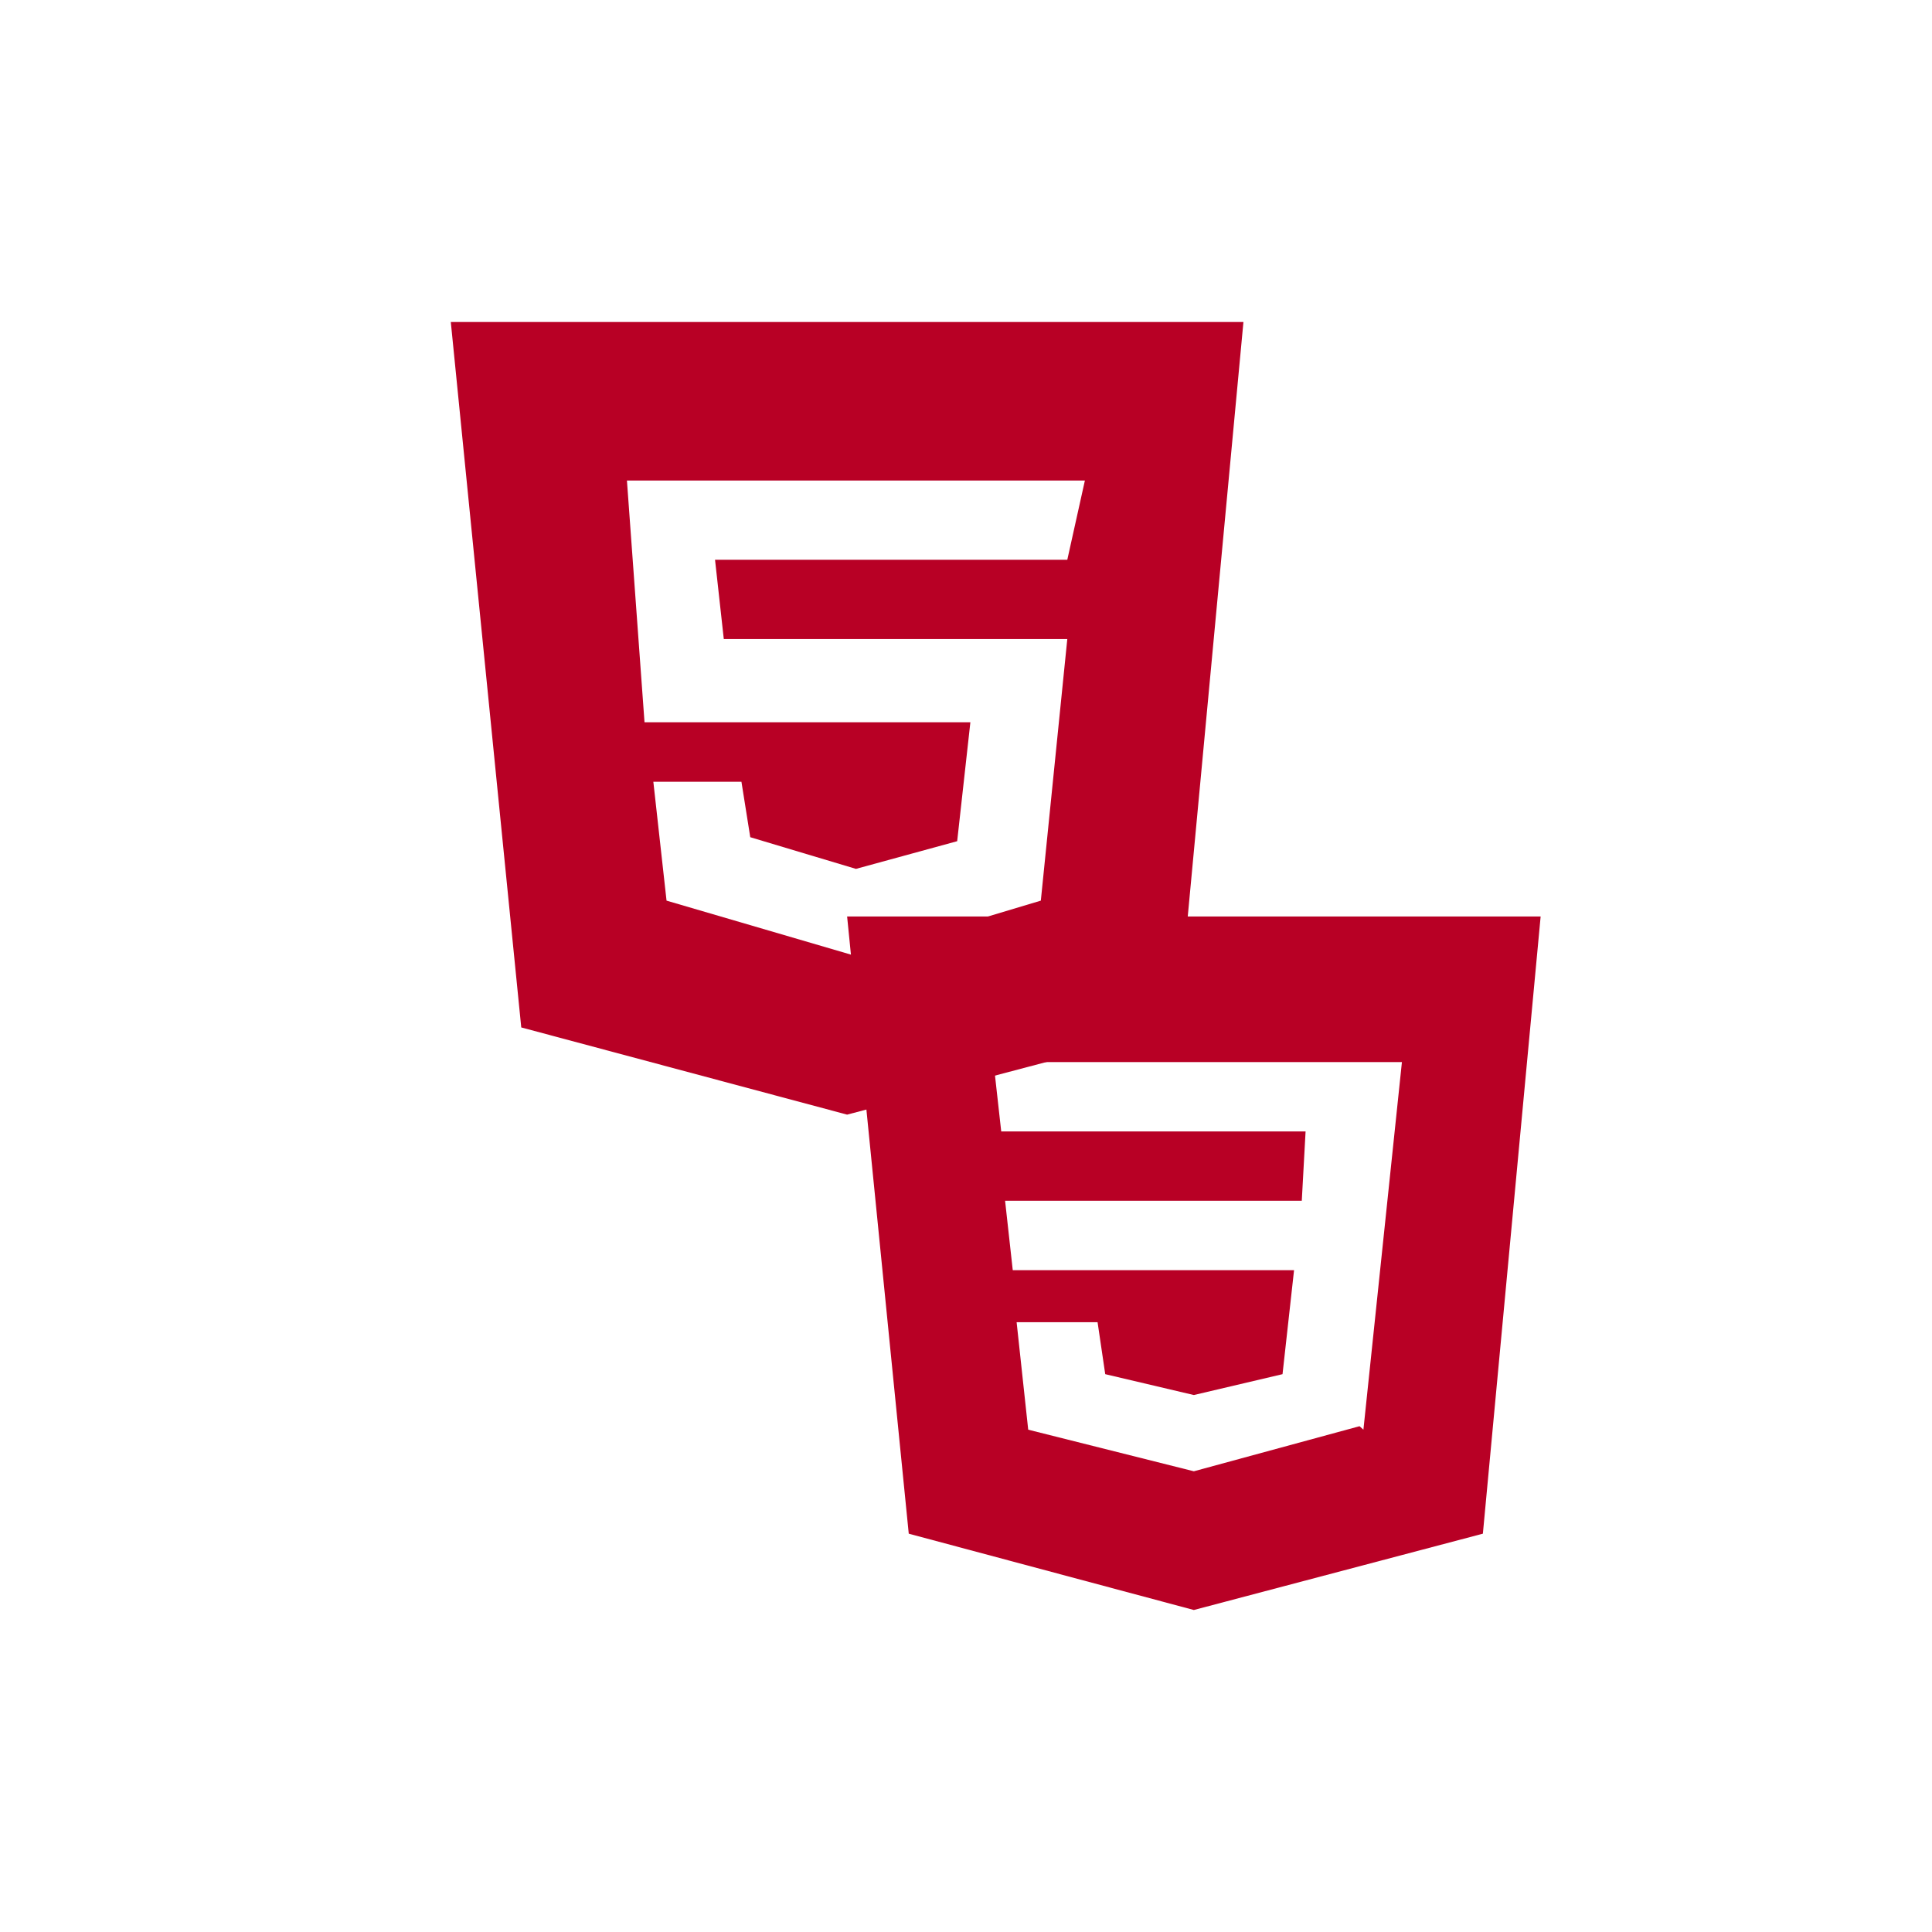
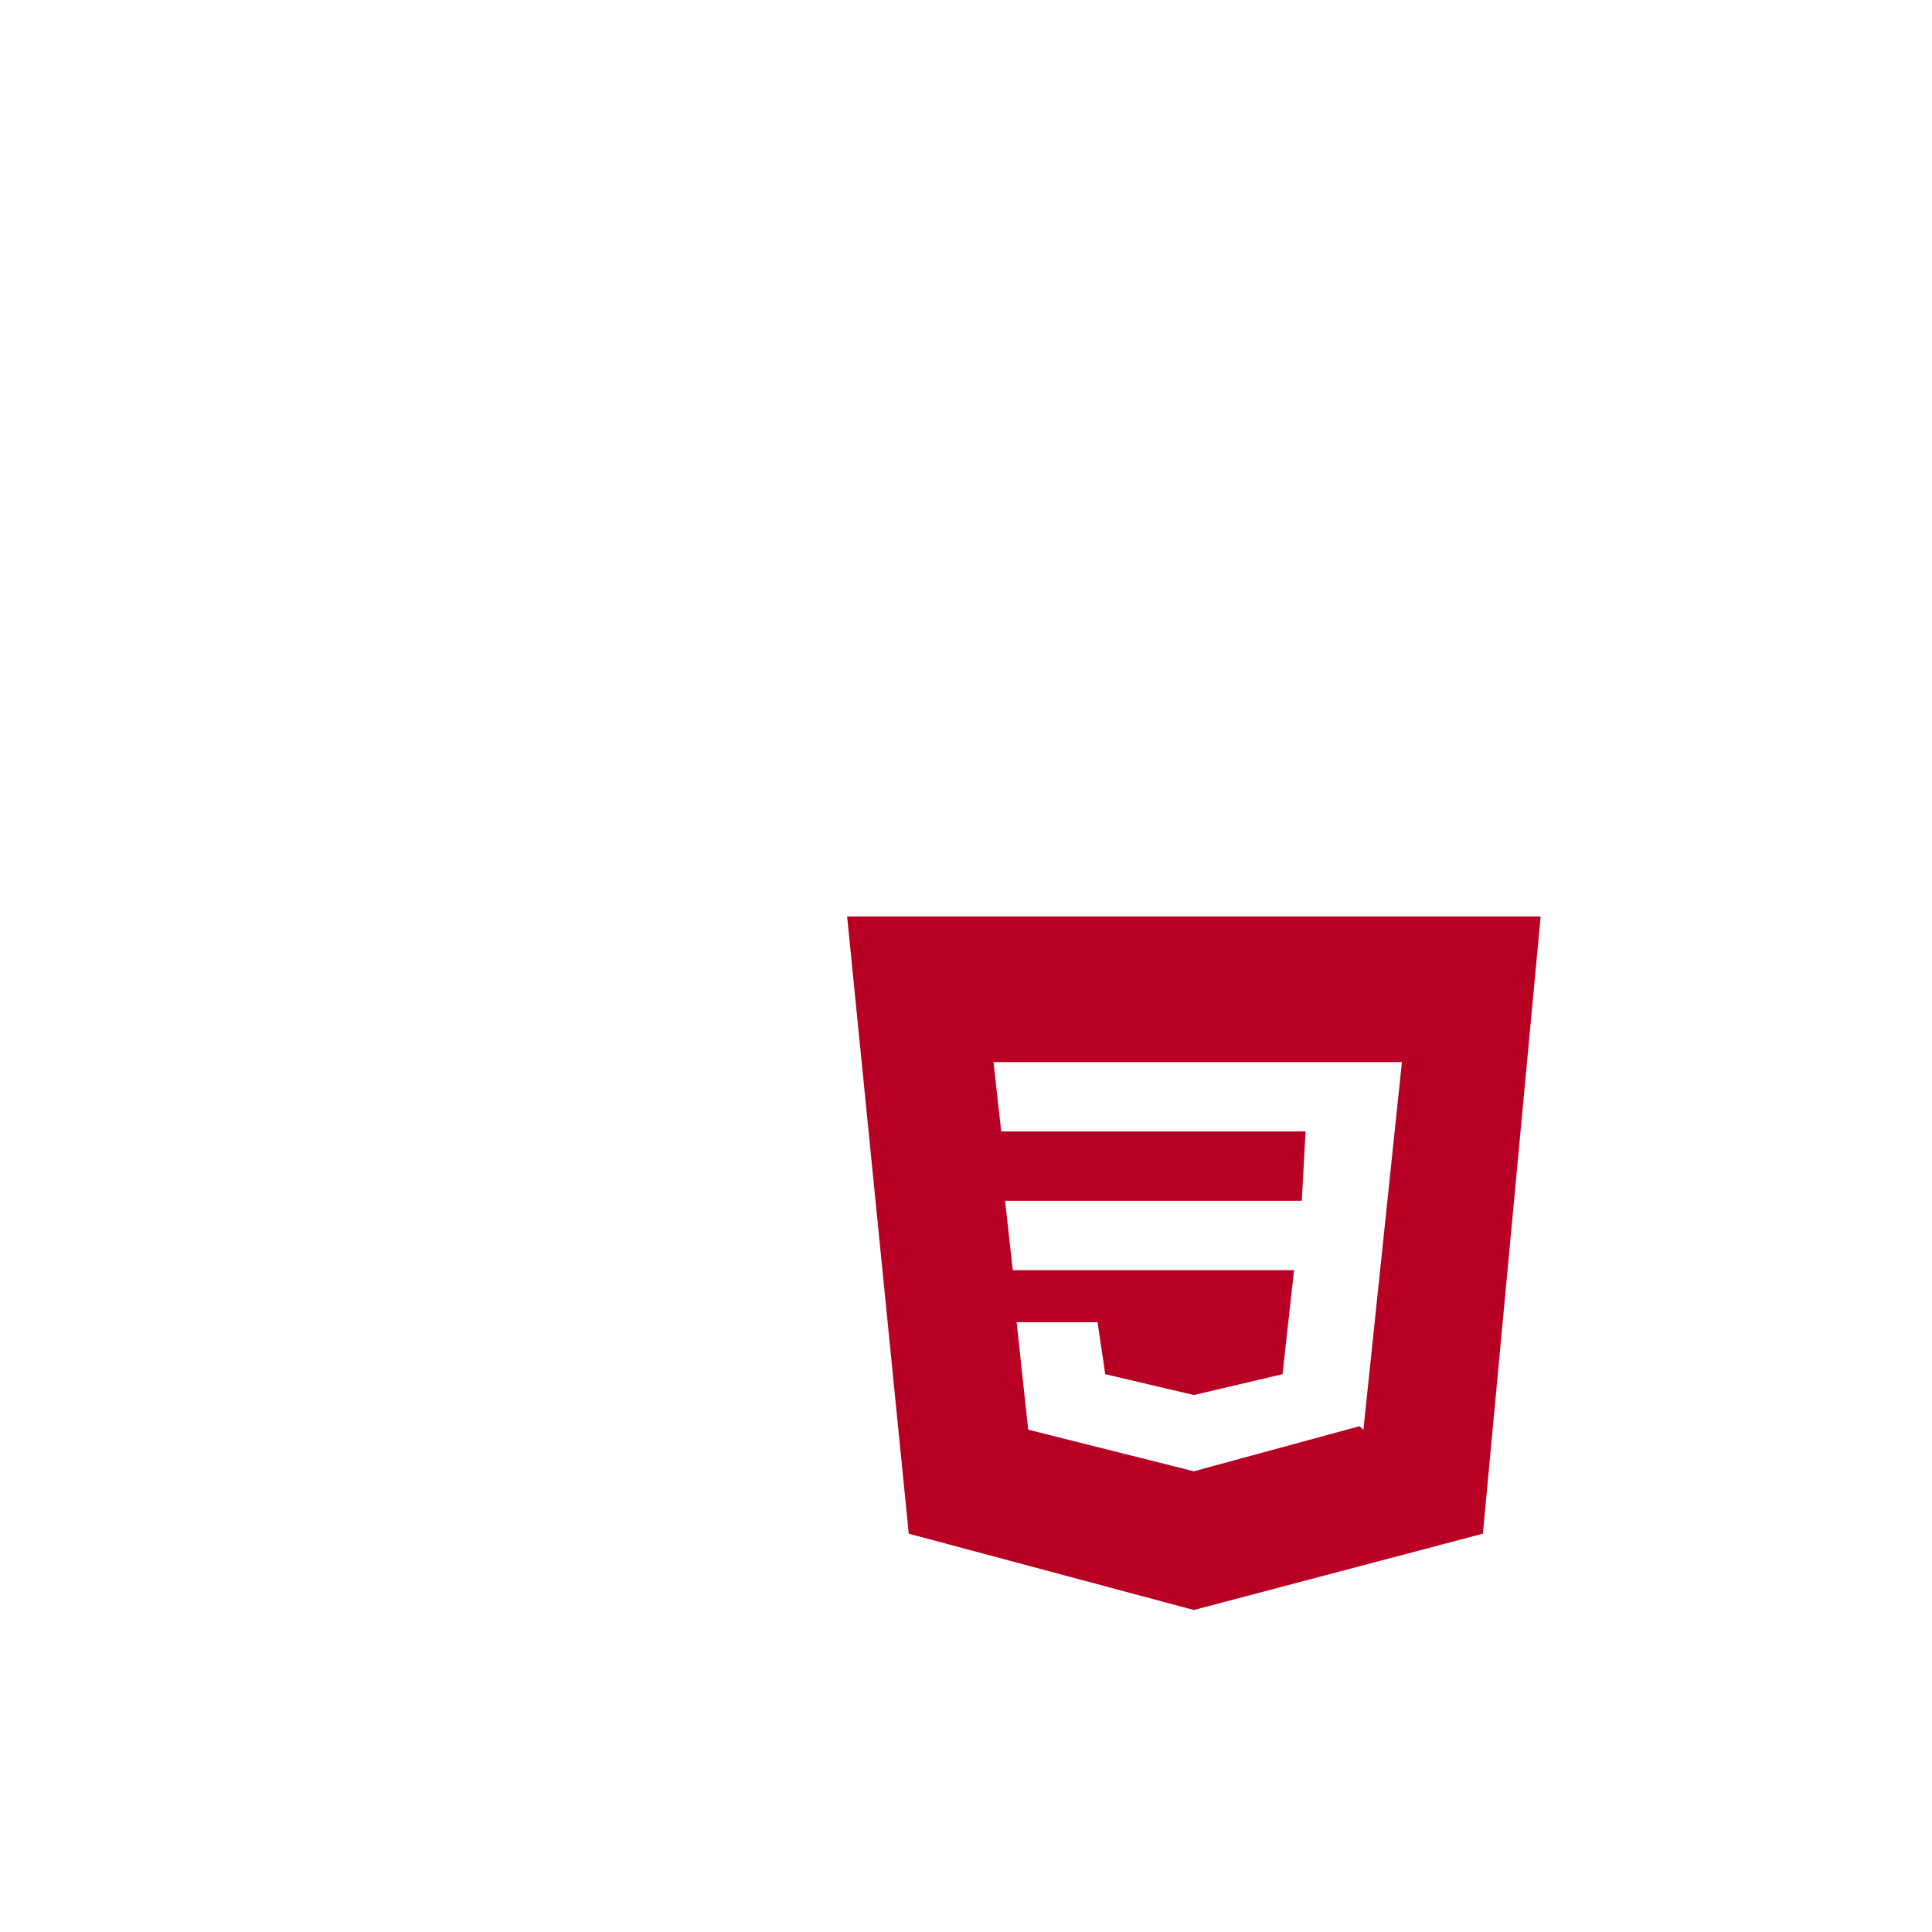
<svg xmlns="http://www.w3.org/2000/svg" width="30" height="30" viewBox="0 0 30 30" fill="none">
-   <path d="M7 5L8.094 15.954L13.154 17.308L18.282 15.954L19.308 5H7ZM16.573 8.692H11.103L11.239 9.923H16.573L16.162 13.985L13.291 14.846L10.35 13.985L10.145 12.139H11.513L11.65 13L13.291 13.492L14.863 13.062L15.068 11.215H10.008L9.735 7.462H16.846L16.573 8.692Z" fill="#b80025" />
  <path d="M13.154 14.231L14.111 23.815L18.538 25L23.026 23.815L23.923 14.231H13.154ZM21.111 22.146L18.538 22.846L15.966 22.2L15.786 20.531H17.043L17.162 21.338L18.538 21.662L19.915 21.338L20.094 19.723H15.726L15.607 18.646H20.214L20.273 17.569H15.547L15.427 16.492H21.769L21.171 22.2L21.111 22.146Z" fill="#b80025" />
</svg>